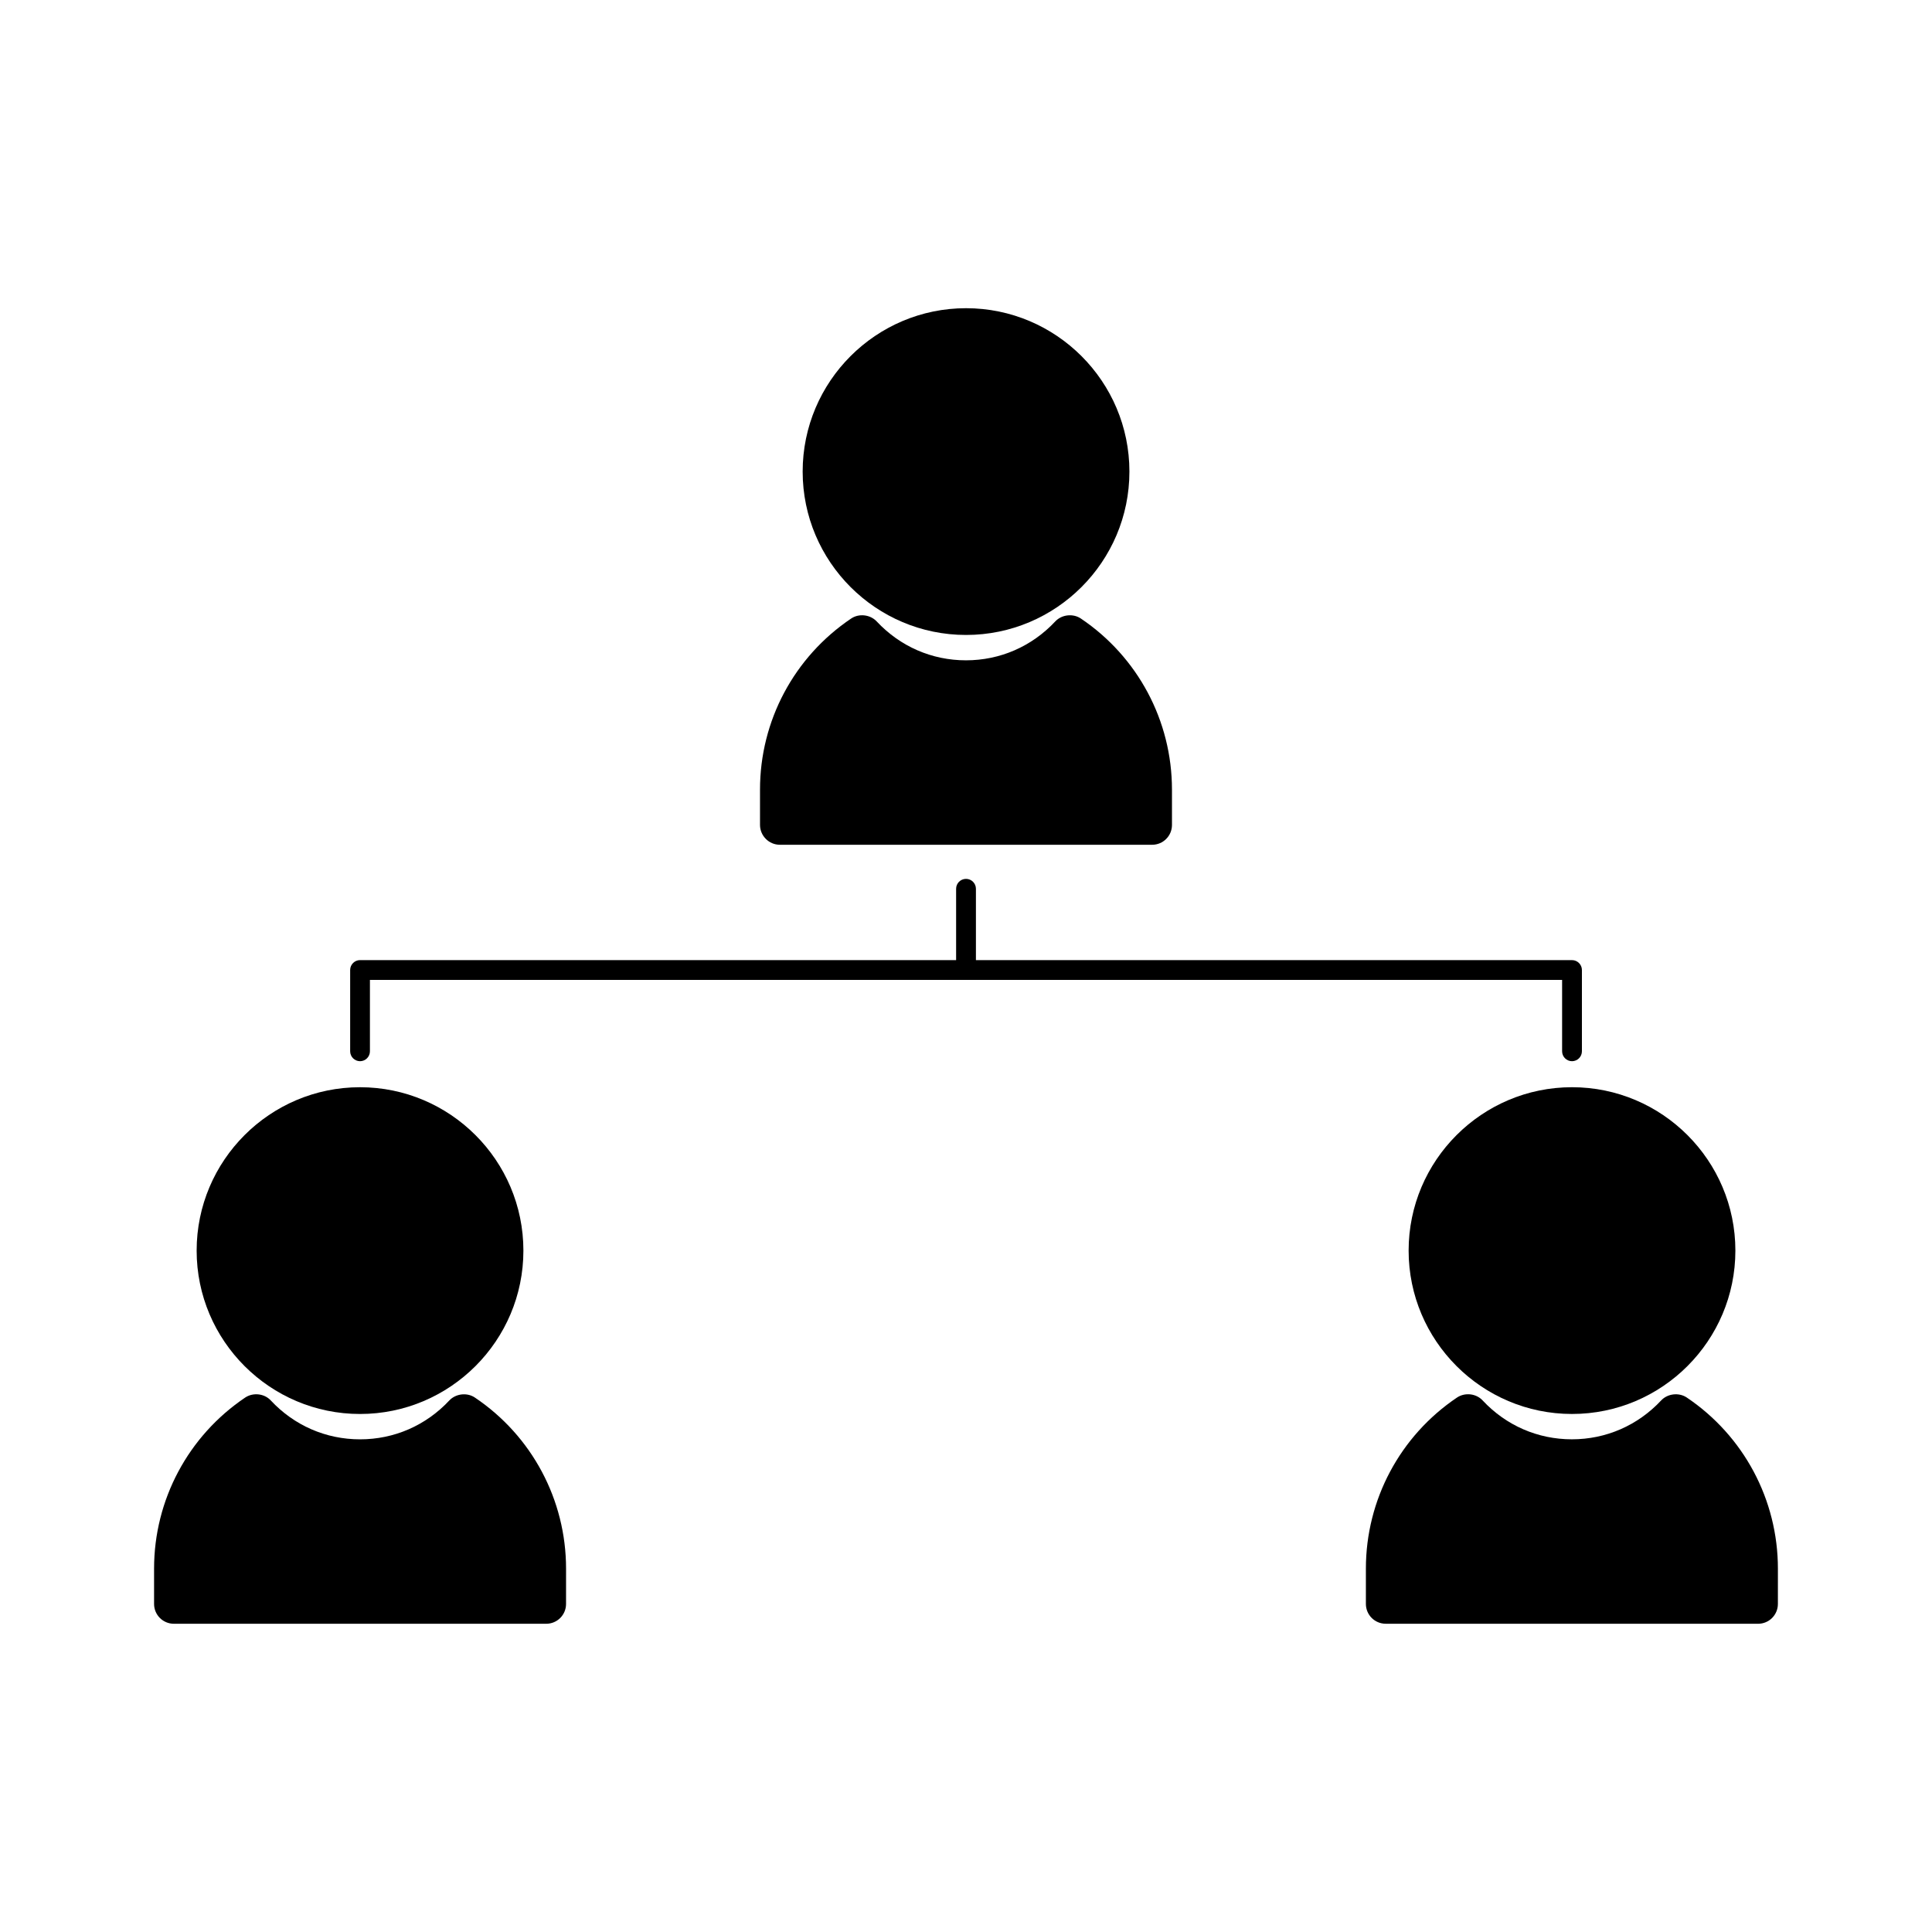
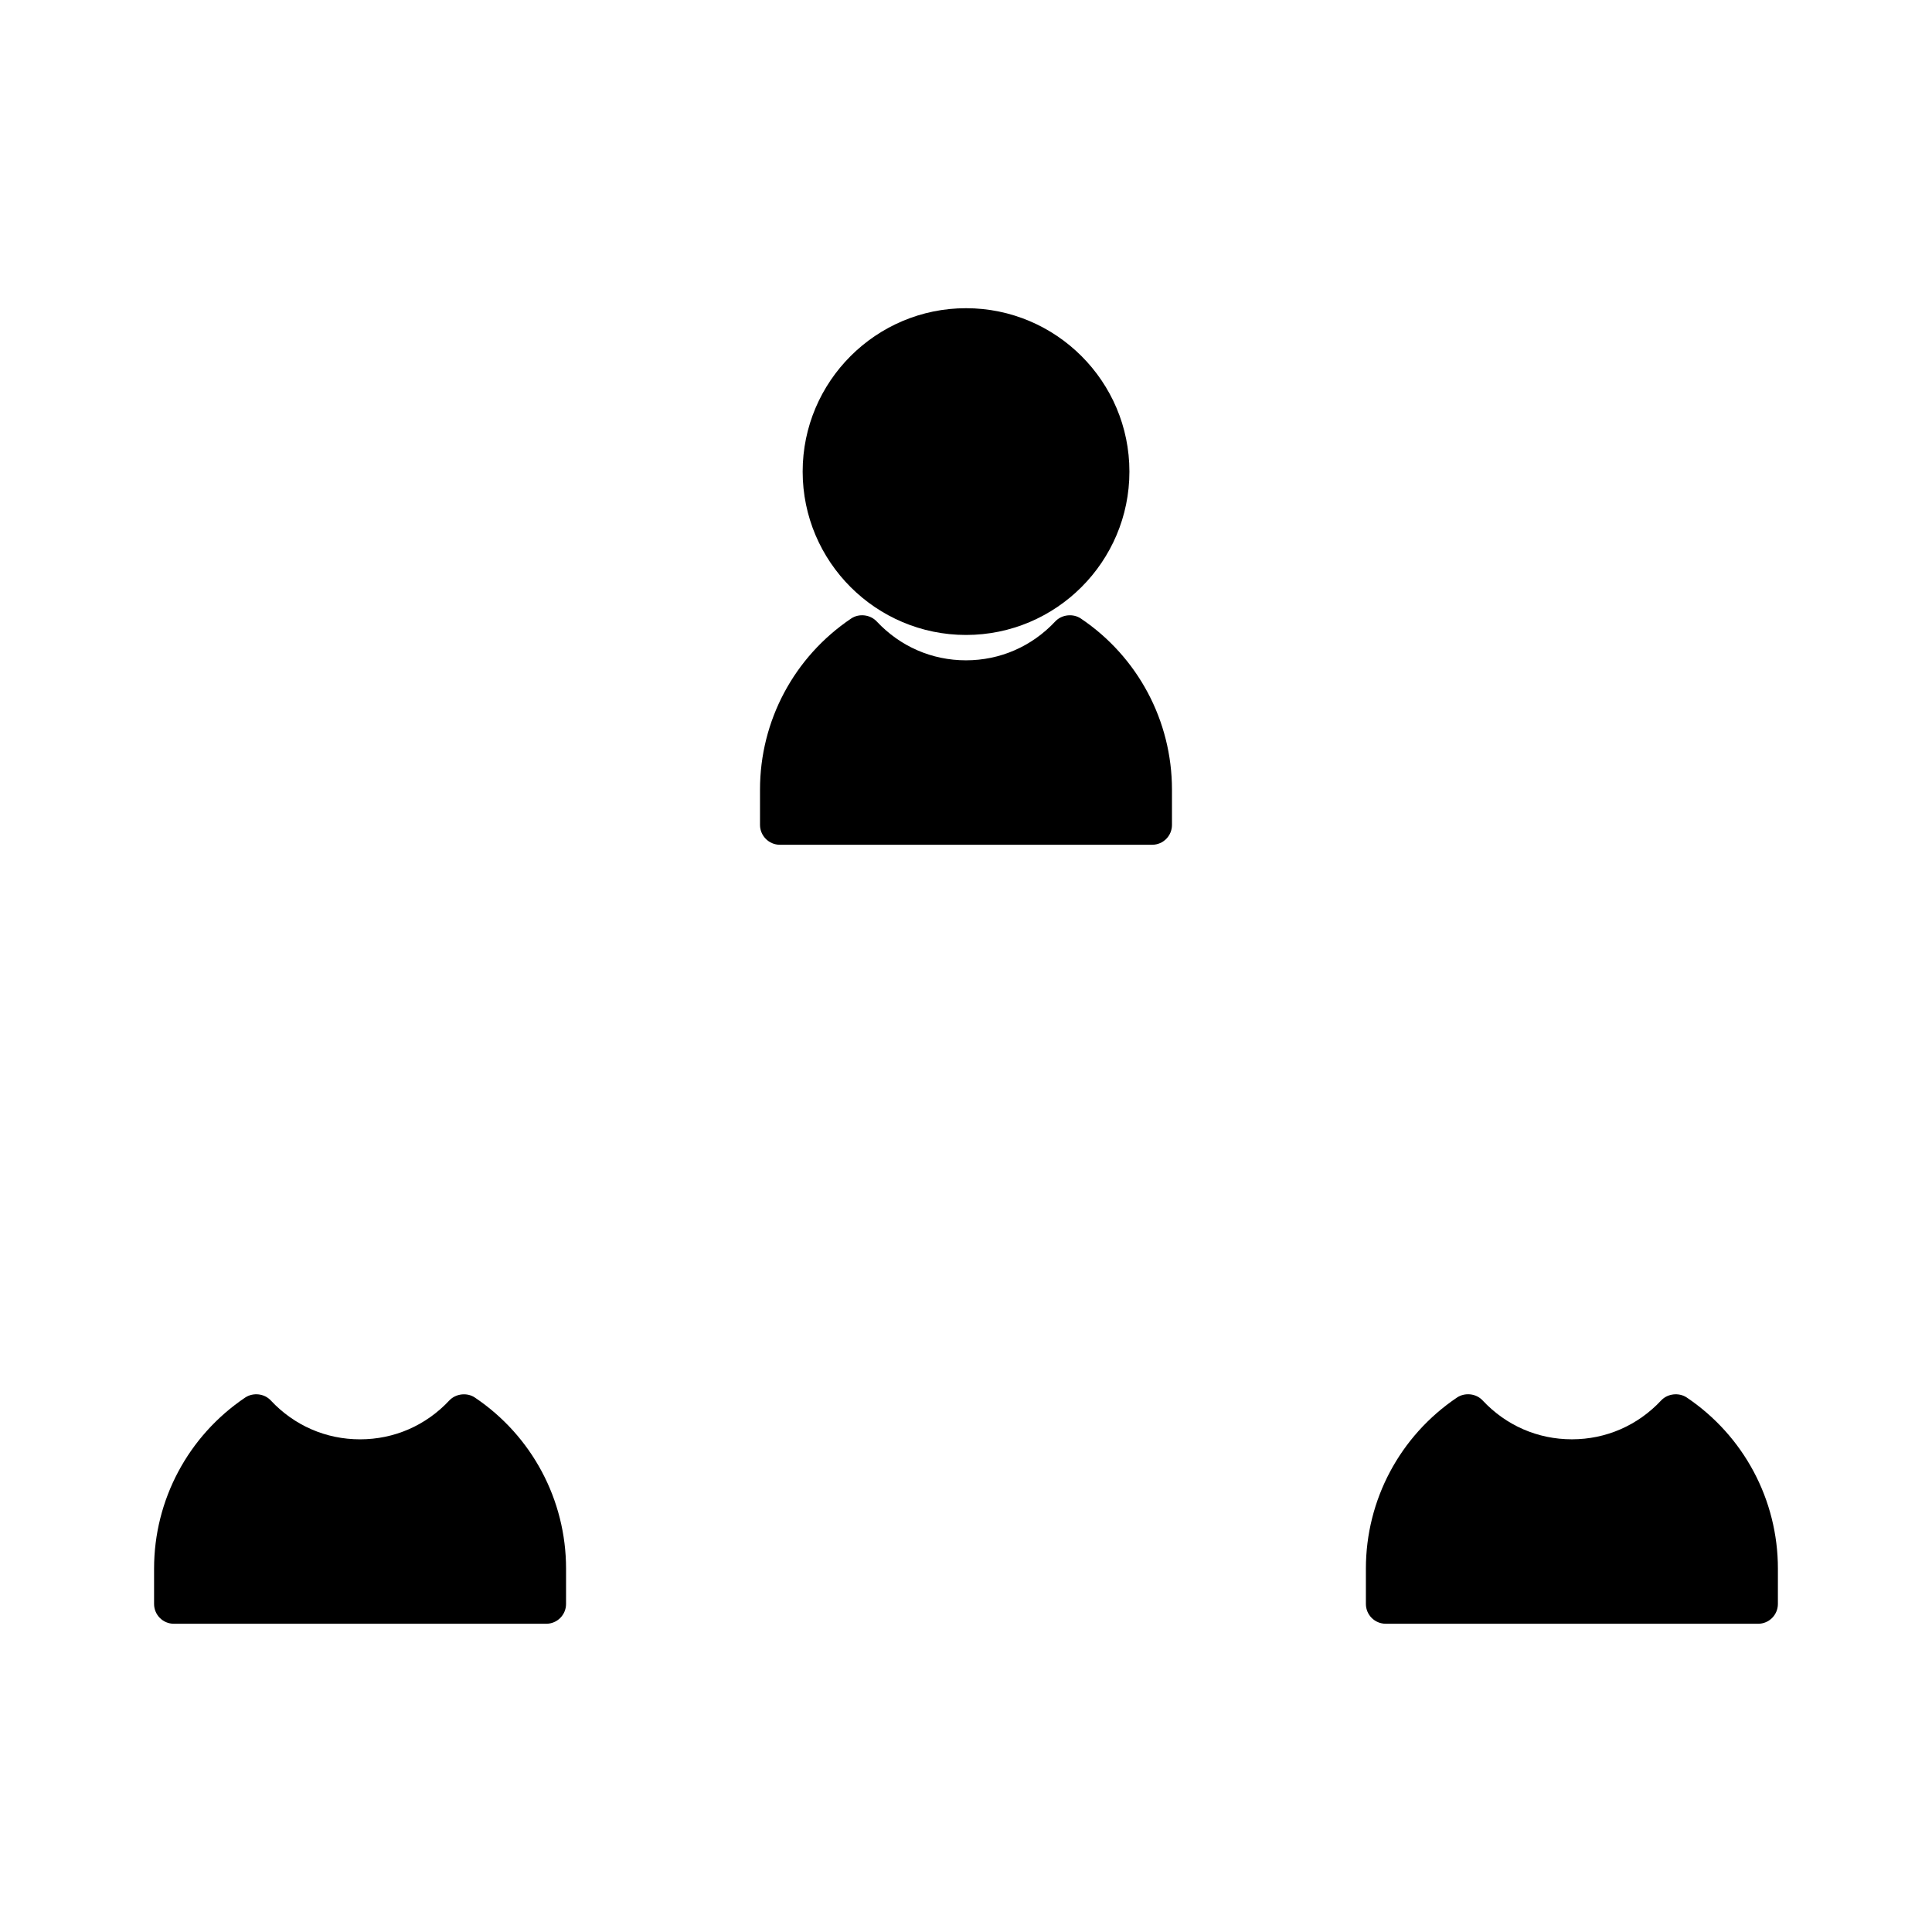
<svg xmlns="http://www.w3.org/2000/svg" fill="#000000" width="800px" height="800px" version="1.1" viewBox="144 144 512 512">
  <g>
-     <path d="m239.41 425.23c1.449 0 2.625-1.18 2.625-2.625v-18.914h315.94v18.914c0 1.441 1.18 2.625 2.625 2.625 1.438 0 2.625-1.18 2.625-2.625v-21.539c0-1.449-1.188-2.625-2.625-2.625l-157.97 0.004v-18.91c0-1.449-1.18-2.625-2.625-2.625-1.449 0-2.625 1.176-2.625 2.625v18.902h-157.96c-1.441 0-2.625 1.176-2.625 2.625v21.539c0 1.445 1.184 2.629 2.625 2.629z" />
    <path d="m350.67 367.87h98.668c2.906 0 5.246-2.356 5.246-5.246v-9.391c-0.012-18.211-9.043-35.152-24.152-45.32-2.074-1.395-5.062-1.055-6.773 0.766-6.223 6.648-14.625 10.312-23.664 10.312-9.047 0-17.445-3.664-23.668-10.312-1.707-1.812-4.672-2.172-6.758-0.766-15.129 10.176-24.16 27.117-24.16 45.328v9.398c0.023 2.879 2.383 5.231 5.262 5.231z" />
    <path d="m400.01 312.27c23.875 0 43.297-19.422 43.297-43.297s-19.422-43.297-43.297-43.297-43.297 19.422-43.297 43.297 19.426 43.297 43.297 43.297z" />
    <path d="m269.84 514.36c-2.062-1.387-5.031-1.051-6.758 0.766-6.219 6.656-14.621 10.312-23.664 10.312-9.047 0-17.449-3.656-23.664-10.312-1.691-1.82-4.641-2.172-6.766-0.766-15.121 10.176-24.156 27.133-24.156 45.336v9.371c0 2.898 2.352 5.246 5.246 5.246h98.684c2.898 0 5.246-2.352 5.246-5.246l0.004-9.371c-0.004-18.215-9.039-35.168-24.172-45.336z" />
-     <path d="m239.41 518.72c23.875 0 43.297-19.422 43.297-43.297s-19.422-43.297-43.297-43.297-43.297 19.422-43.297 43.297 19.43 43.297 43.297 43.297z" />
    <path d="m591 514.35c-2.066-1.379-5.055-1.051-6.766 0.77-6.231 6.656-14.625 10.312-23.668 10.312-9.047 0-17.445-3.656-23.664-10.312-1.695-1.82-4.644-2.172-6.766-0.766-15.129 10.176-24.16 27.133-24.16 45.336v9.371c0 2.898 2.356 5.246 5.246 5.246l98.691 0.008c2.902 0 5.246-2.352 5.246-5.246l0.004-9.375c0-18.211-9.031-35.16-24.164-45.344z" />
-     <path d="m517.3 475.42c0 23.875 19.422 43.297 43.297 43.297s43.297-19.422 43.297-43.297-19.422-43.297-43.297-43.297c-23.871 0-43.297 19.426-43.297 43.297z" />
  </g>
</svg>